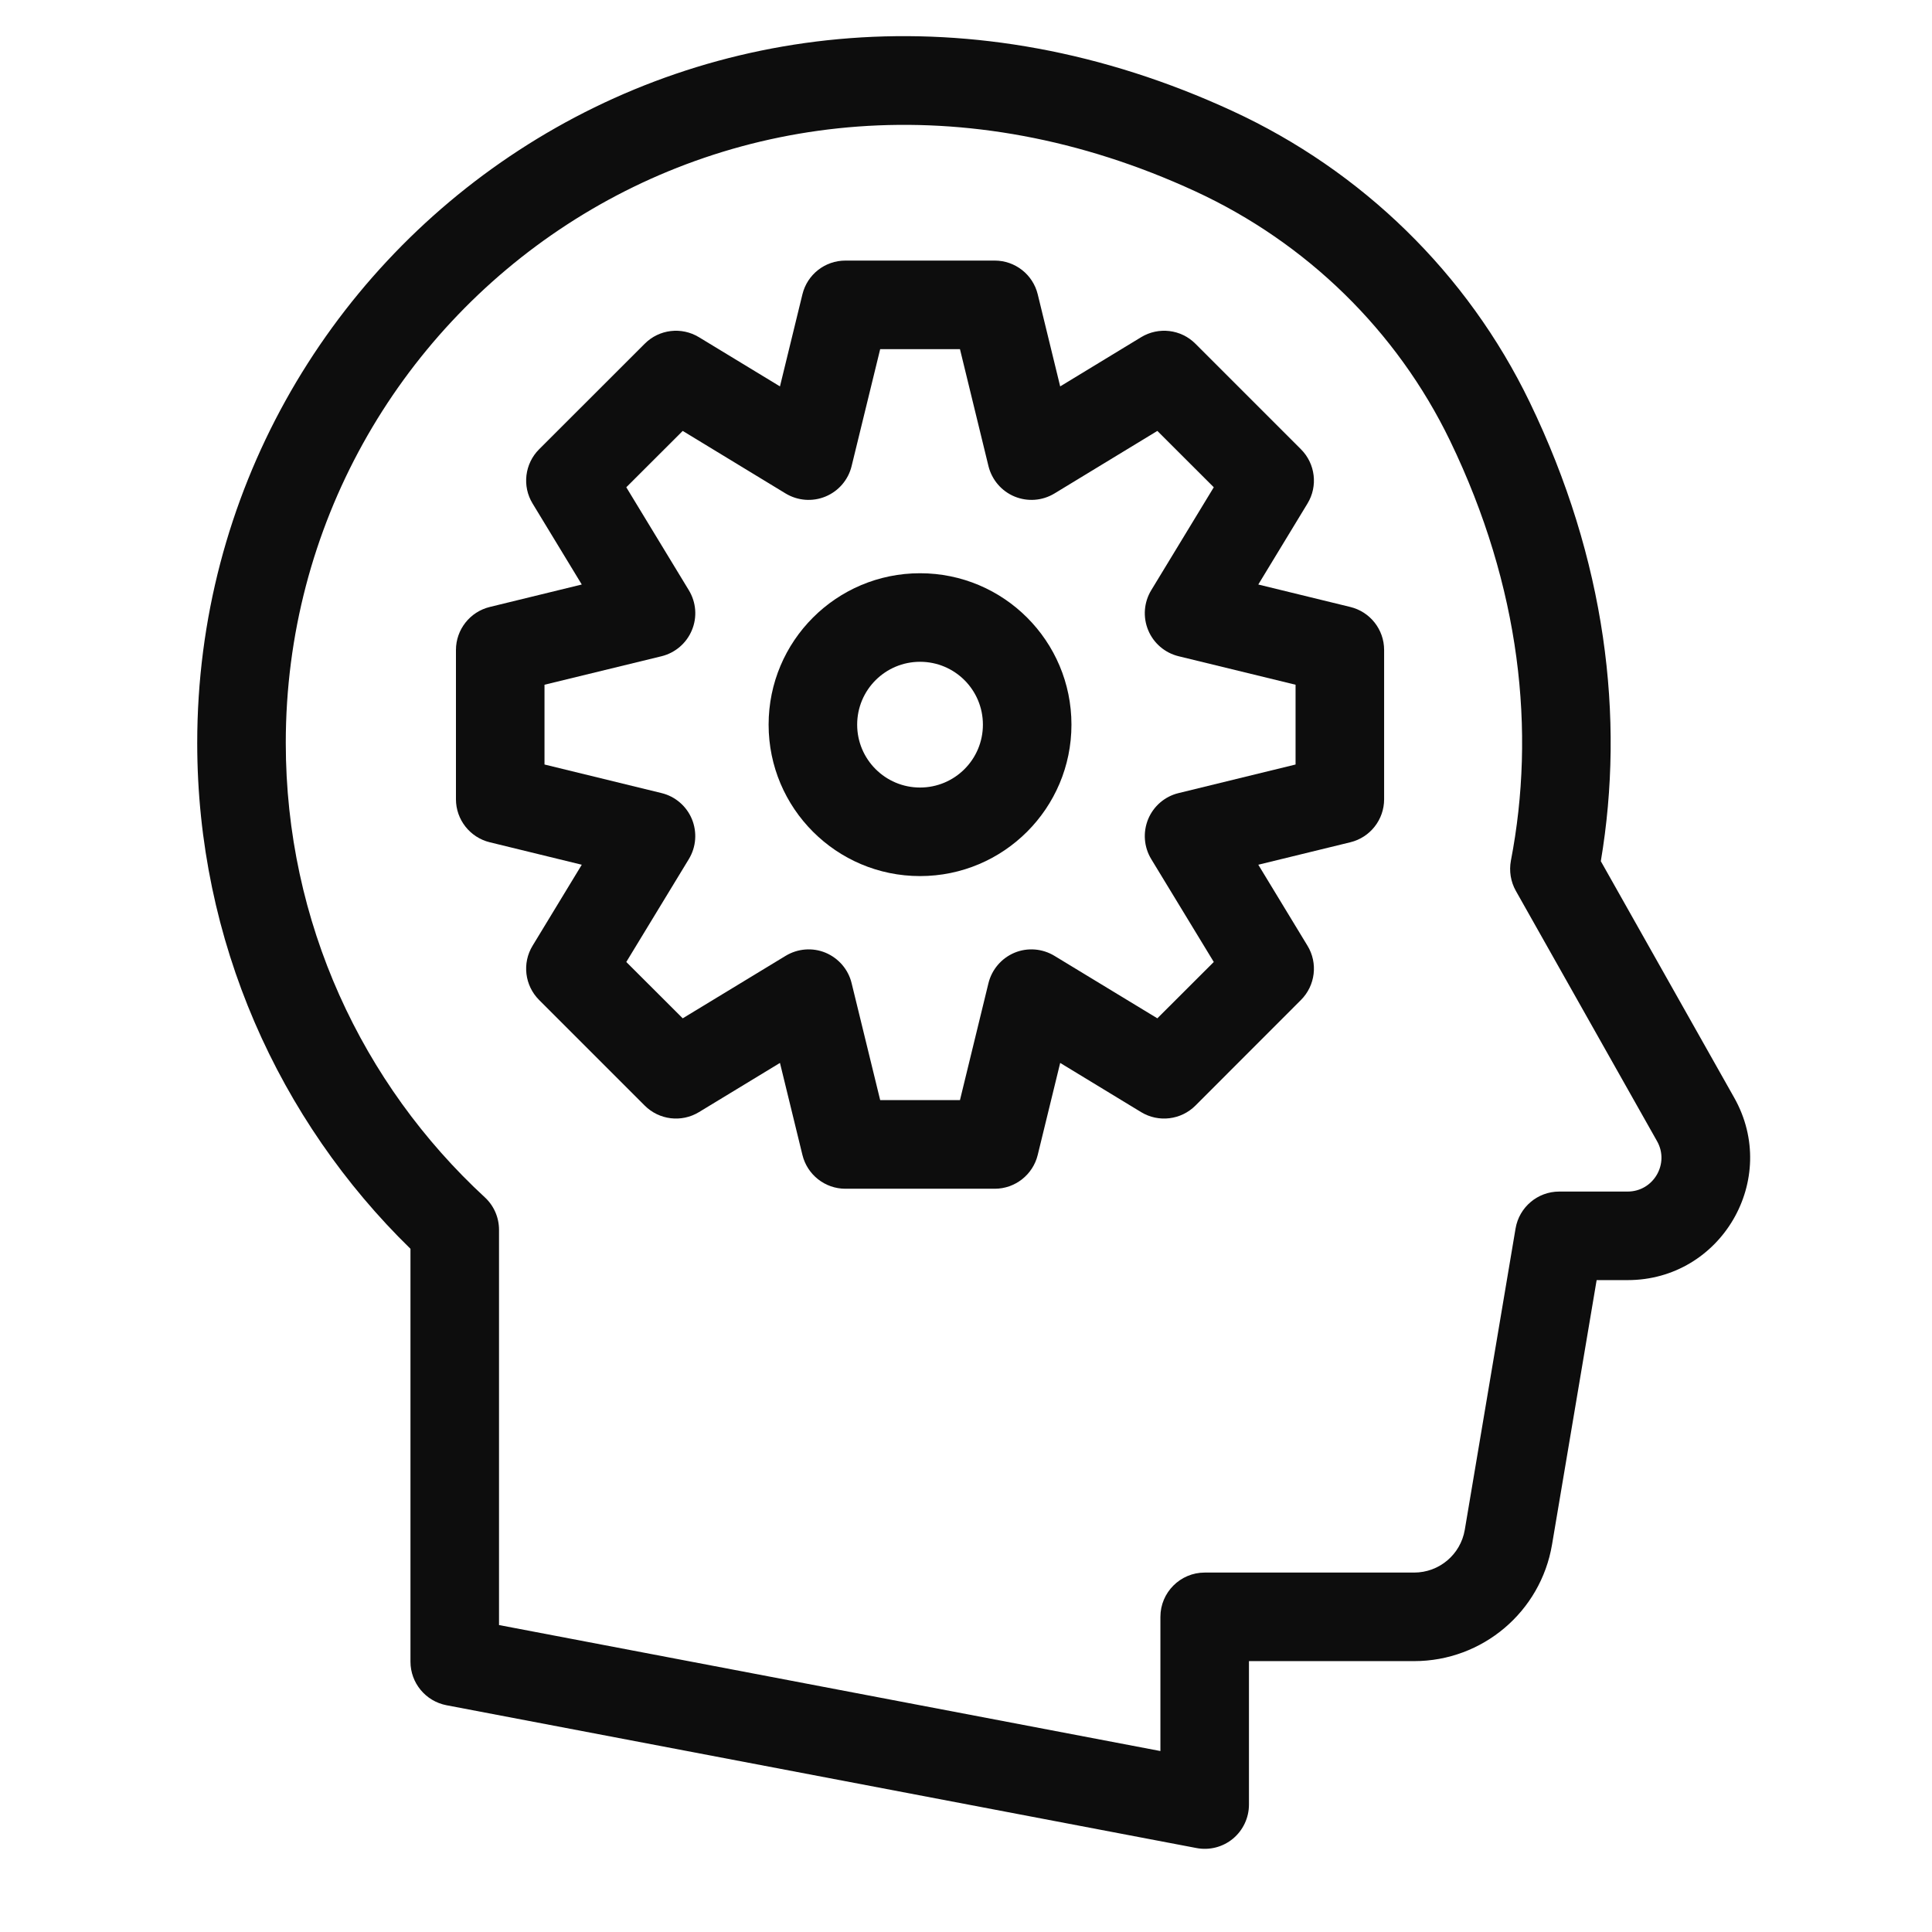
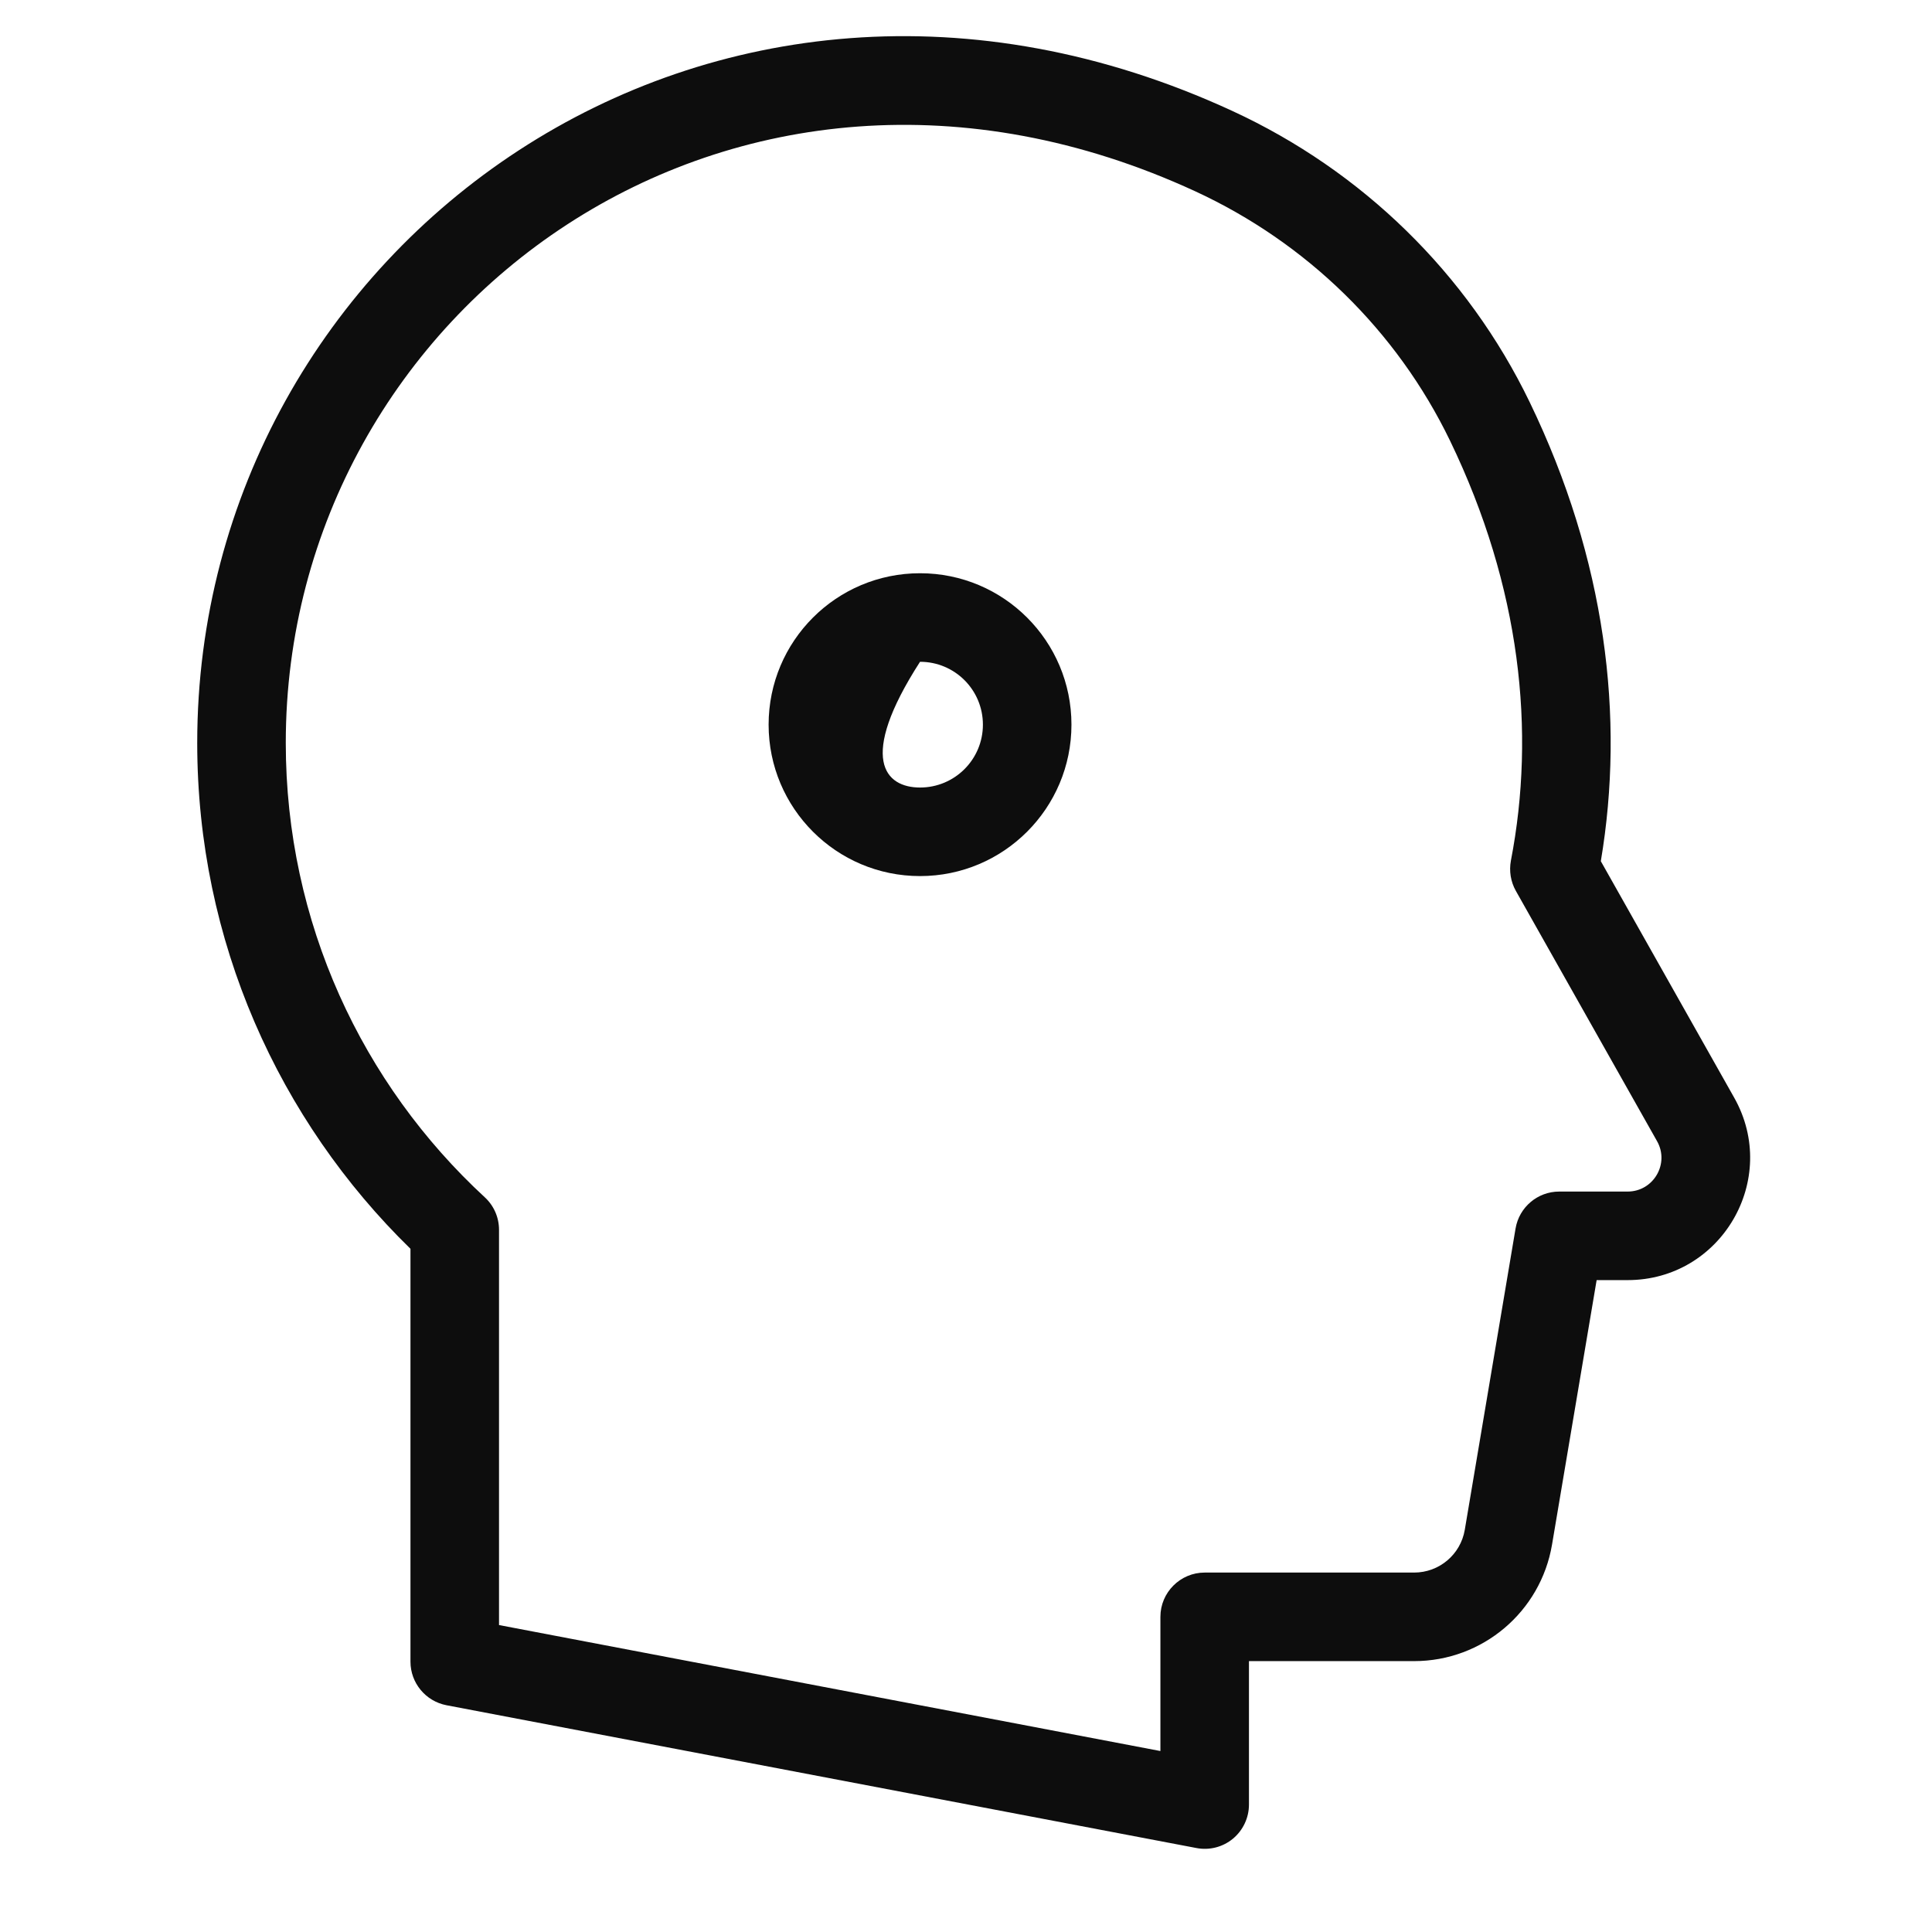
<svg xmlns="http://www.w3.org/2000/svg" width="24" height="24" viewBox="0 0 24 24" fill="none">
  <path fill-rule="evenodd" clip-rule="evenodd" d="M14.847 2.376C9.108 -0.271 3.55 3.837 3.55 9.229C3.55 11.461 4.501 13.469 6.022 14.873C6.135 14.977 6.199 15.123 6.199 15.277V20.187L14.415 21.752V20.085C14.415 19.782 14.662 19.535 14.965 19.535H17.567C17.878 19.535 18.144 19.311 18.196 19.004L18.827 15.26C18.872 14.996 19.101 14.802 19.369 14.802H20.219C20.54 14.802 20.742 14.456 20.585 14.177L18.83 11.066C18.766 10.952 18.745 10.819 18.769 10.691C19.078 9.089 18.893 7.297 18.013 5.475C17.352 4.108 16.23 3.014 14.847 2.376ZM2.45 9.229C2.45 3.056 8.821 -1.615 15.308 1.378C16.919 2.121 18.23 3.396 19.003 4.997C19.948 6.953 20.187 8.911 19.886 10.698L21.543 13.636C22.114 14.649 21.382 15.902 20.219 15.902H19.834L19.28 19.187C19.139 20.023 18.415 20.635 17.567 20.635H15.515V22.417C15.515 22.581 15.442 22.736 15.316 22.841C15.19 22.945 15.024 22.988 14.863 22.957L5.546 21.183C5.287 21.133 5.099 20.906 5.099 20.642V15.513C3.466 13.919 2.45 11.693 2.45 9.229Z" fill="#0D0D0D" />
-   <path fill-rule="evenodd" clip-rule="evenodd" d="M9.968 3.656C10.028 3.41 10.248 3.237 10.502 3.237H12.357C12.61 3.237 12.831 3.41 12.891 3.656L13.17 4.8L14.175 4.189C14.392 4.057 14.671 4.09 14.85 4.27L16.161 5.581C16.34 5.76 16.374 6.039 16.242 6.255L15.631 7.261L16.774 7.54C17.021 7.6 17.194 7.821 17.194 8.074V9.929C17.194 10.182 17.021 10.403 16.774 10.463L15.631 10.742L16.242 11.748C16.374 11.964 16.34 12.243 16.161 12.422L14.85 13.734C14.671 13.913 14.392 13.947 14.175 13.815L13.17 13.204L12.891 14.347C12.831 14.593 12.61 14.767 12.357 14.767H10.502C10.248 14.767 10.028 14.593 9.968 14.347L9.689 13.204L8.683 13.815C8.466 13.947 8.188 13.913 8.009 13.734L6.697 12.422C6.518 12.243 6.484 11.964 6.616 11.748L7.227 10.742L6.084 10.463C5.838 10.403 5.664 10.182 5.664 9.929V8.074C5.664 7.821 5.838 7.6 6.084 7.54L7.227 7.261L6.616 6.255C6.484 6.039 6.518 5.76 6.697 5.581L8.009 4.27C8.188 4.09 8.466 4.057 8.683 4.189L9.689 4.8L9.968 3.656ZM10.934 4.337L10.579 5.79C10.538 5.96 10.417 6.101 10.255 6.168C10.094 6.235 9.909 6.221 9.759 6.13L8.481 5.353L7.78 6.053L8.557 7.332C8.648 7.482 8.663 7.666 8.595 7.828C8.528 7.99 8.388 8.11 8.218 8.152L6.764 8.506V9.497L8.218 9.852C8.388 9.893 8.528 10.014 8.595 10.175C8.662 10.338 8.648 10.522 8.557 10.672L7.78 11.95L8.481 12.65L9.759 11.874C9.909 11.783 10.093 11.768 10.255 11.835C10.417 11.903 10.538 12.043 10.579 12.213L10.934 13.666H11.925L12.279 12.213C12.321 12.043 12.441 11.903 12.603 11.835C12.765 11.768 12.949 11.783 13.099 11.874L14.377 12.65L15.078 11.95L14.301 10.672C14.21 10.522 14.196 10.338 14.263 10.175C14.33 10.014 14.47 9.893 14.641 9.852L16.094 9.497V8.506L14.641 8.152C14.47 8.11 14.33 7.99 14.263 7.828C14.196 7.666 14.21 7.482 14.301 7.332L15.078 6.053L14.377 5.353L13.099 6.13C12.949 6.221 12.765 6.235 12.603 6.168C12.441 6.101 12.321 5.96 12.279 5.79L11.925 4.337H10.934Z" fill="#0D0D0D" />
-   <path fill-rule="evenodd" clip-rule="evenodd" d="M11.429 8.221C10.998 8.221 10.648 8.57 10.648 9.002C10.648 9.433 10.998 9.783 11.429 9.783C11.861 9.783 12.21 9.433 12.21 9.002C12.21 8.57 11.861 8.221 11.429 8.221ZM9.548 9.002C9.548 7.963 10.39 7.121 11.429 7.121C12.468 7.121 13.31 7.963 13.31 9.002C13.31 10.04 12.468 10.883 11.429 10.883C10.39 10.883 9.548 10.04 9.548 9.002Z" fill="#0D0D0D" />
+   <path fill-rule="evenodd" clip-rule="evenodd" d="M11.429 8.221C10.648 9.433 10.998 9.783 11.429 9.783C11.861 9.783 12.21 9.433 12.21 9.002C12.21 8.57 11.861 8.221 11.429 8.221ZM9.548 9.002C9.548 7.963 10.39 7.121 11.429 7.121C12.468 7.121 13.31 7.963 13.31 9.002C13.31 10.04 12.468 10.883 11.429 10.883C10.39 10.883 9.548 10.04 9.548 9.002Z" fill="#0D0D0D" />
</svg>